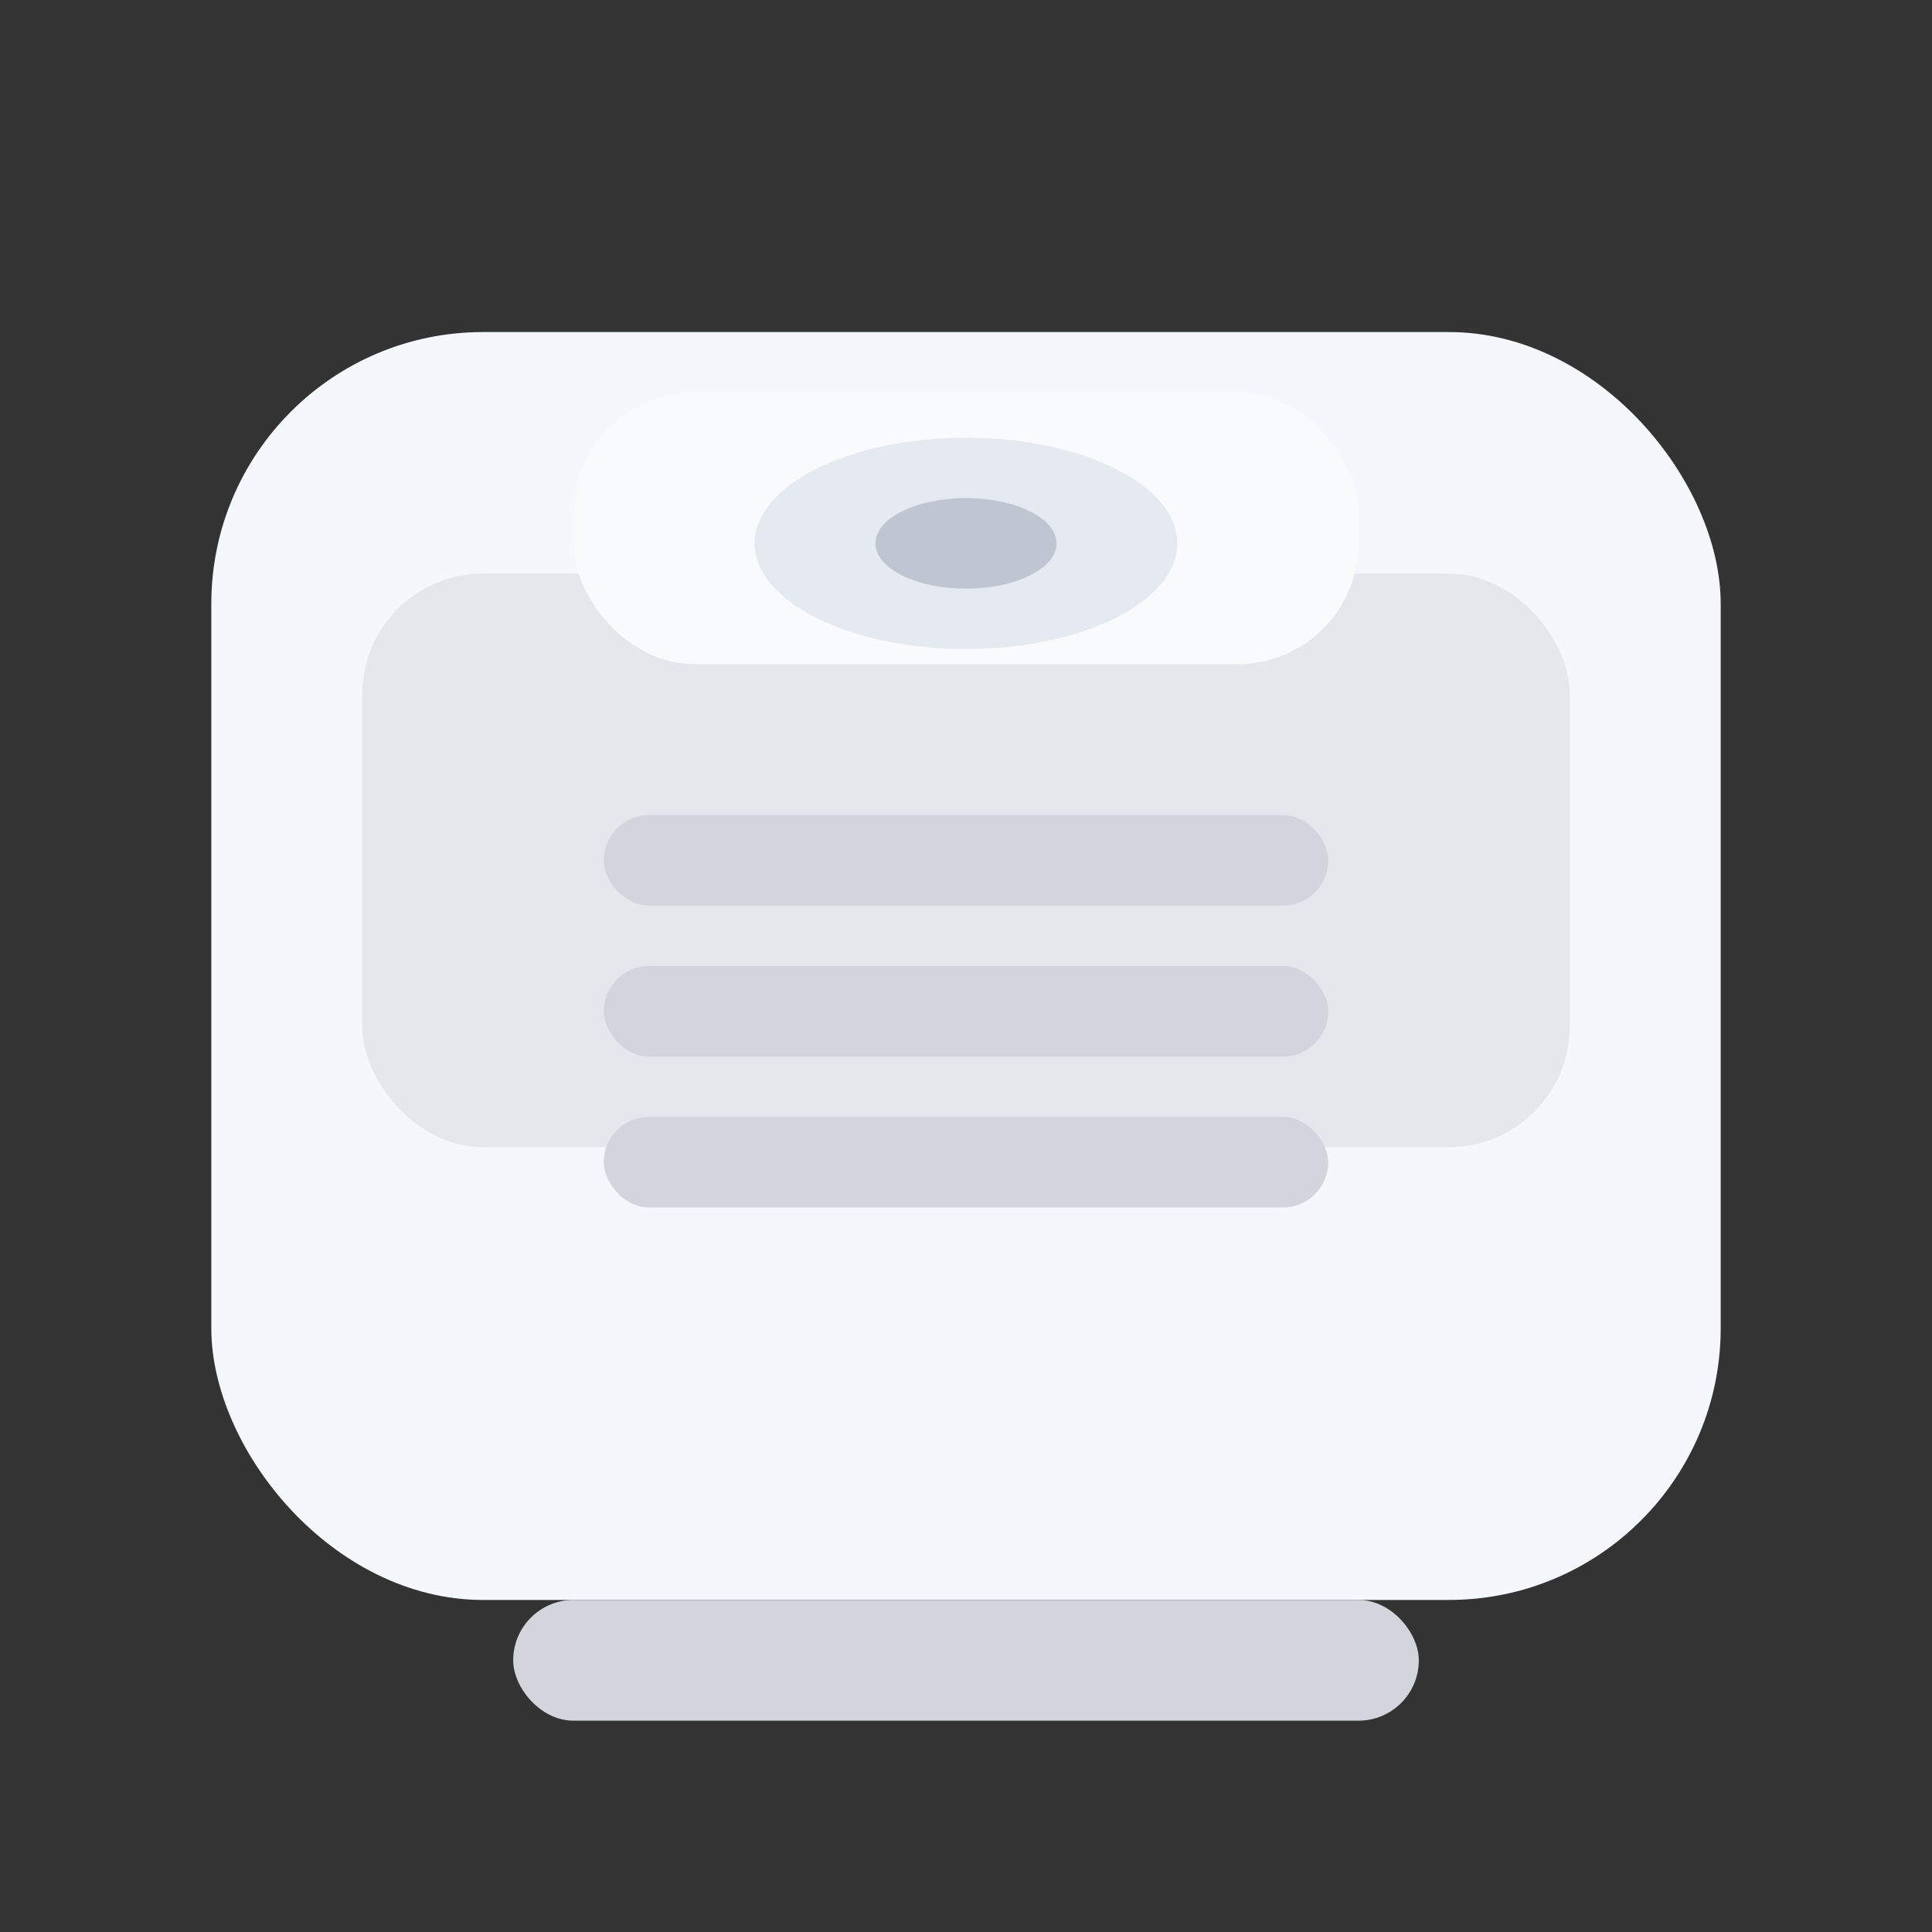
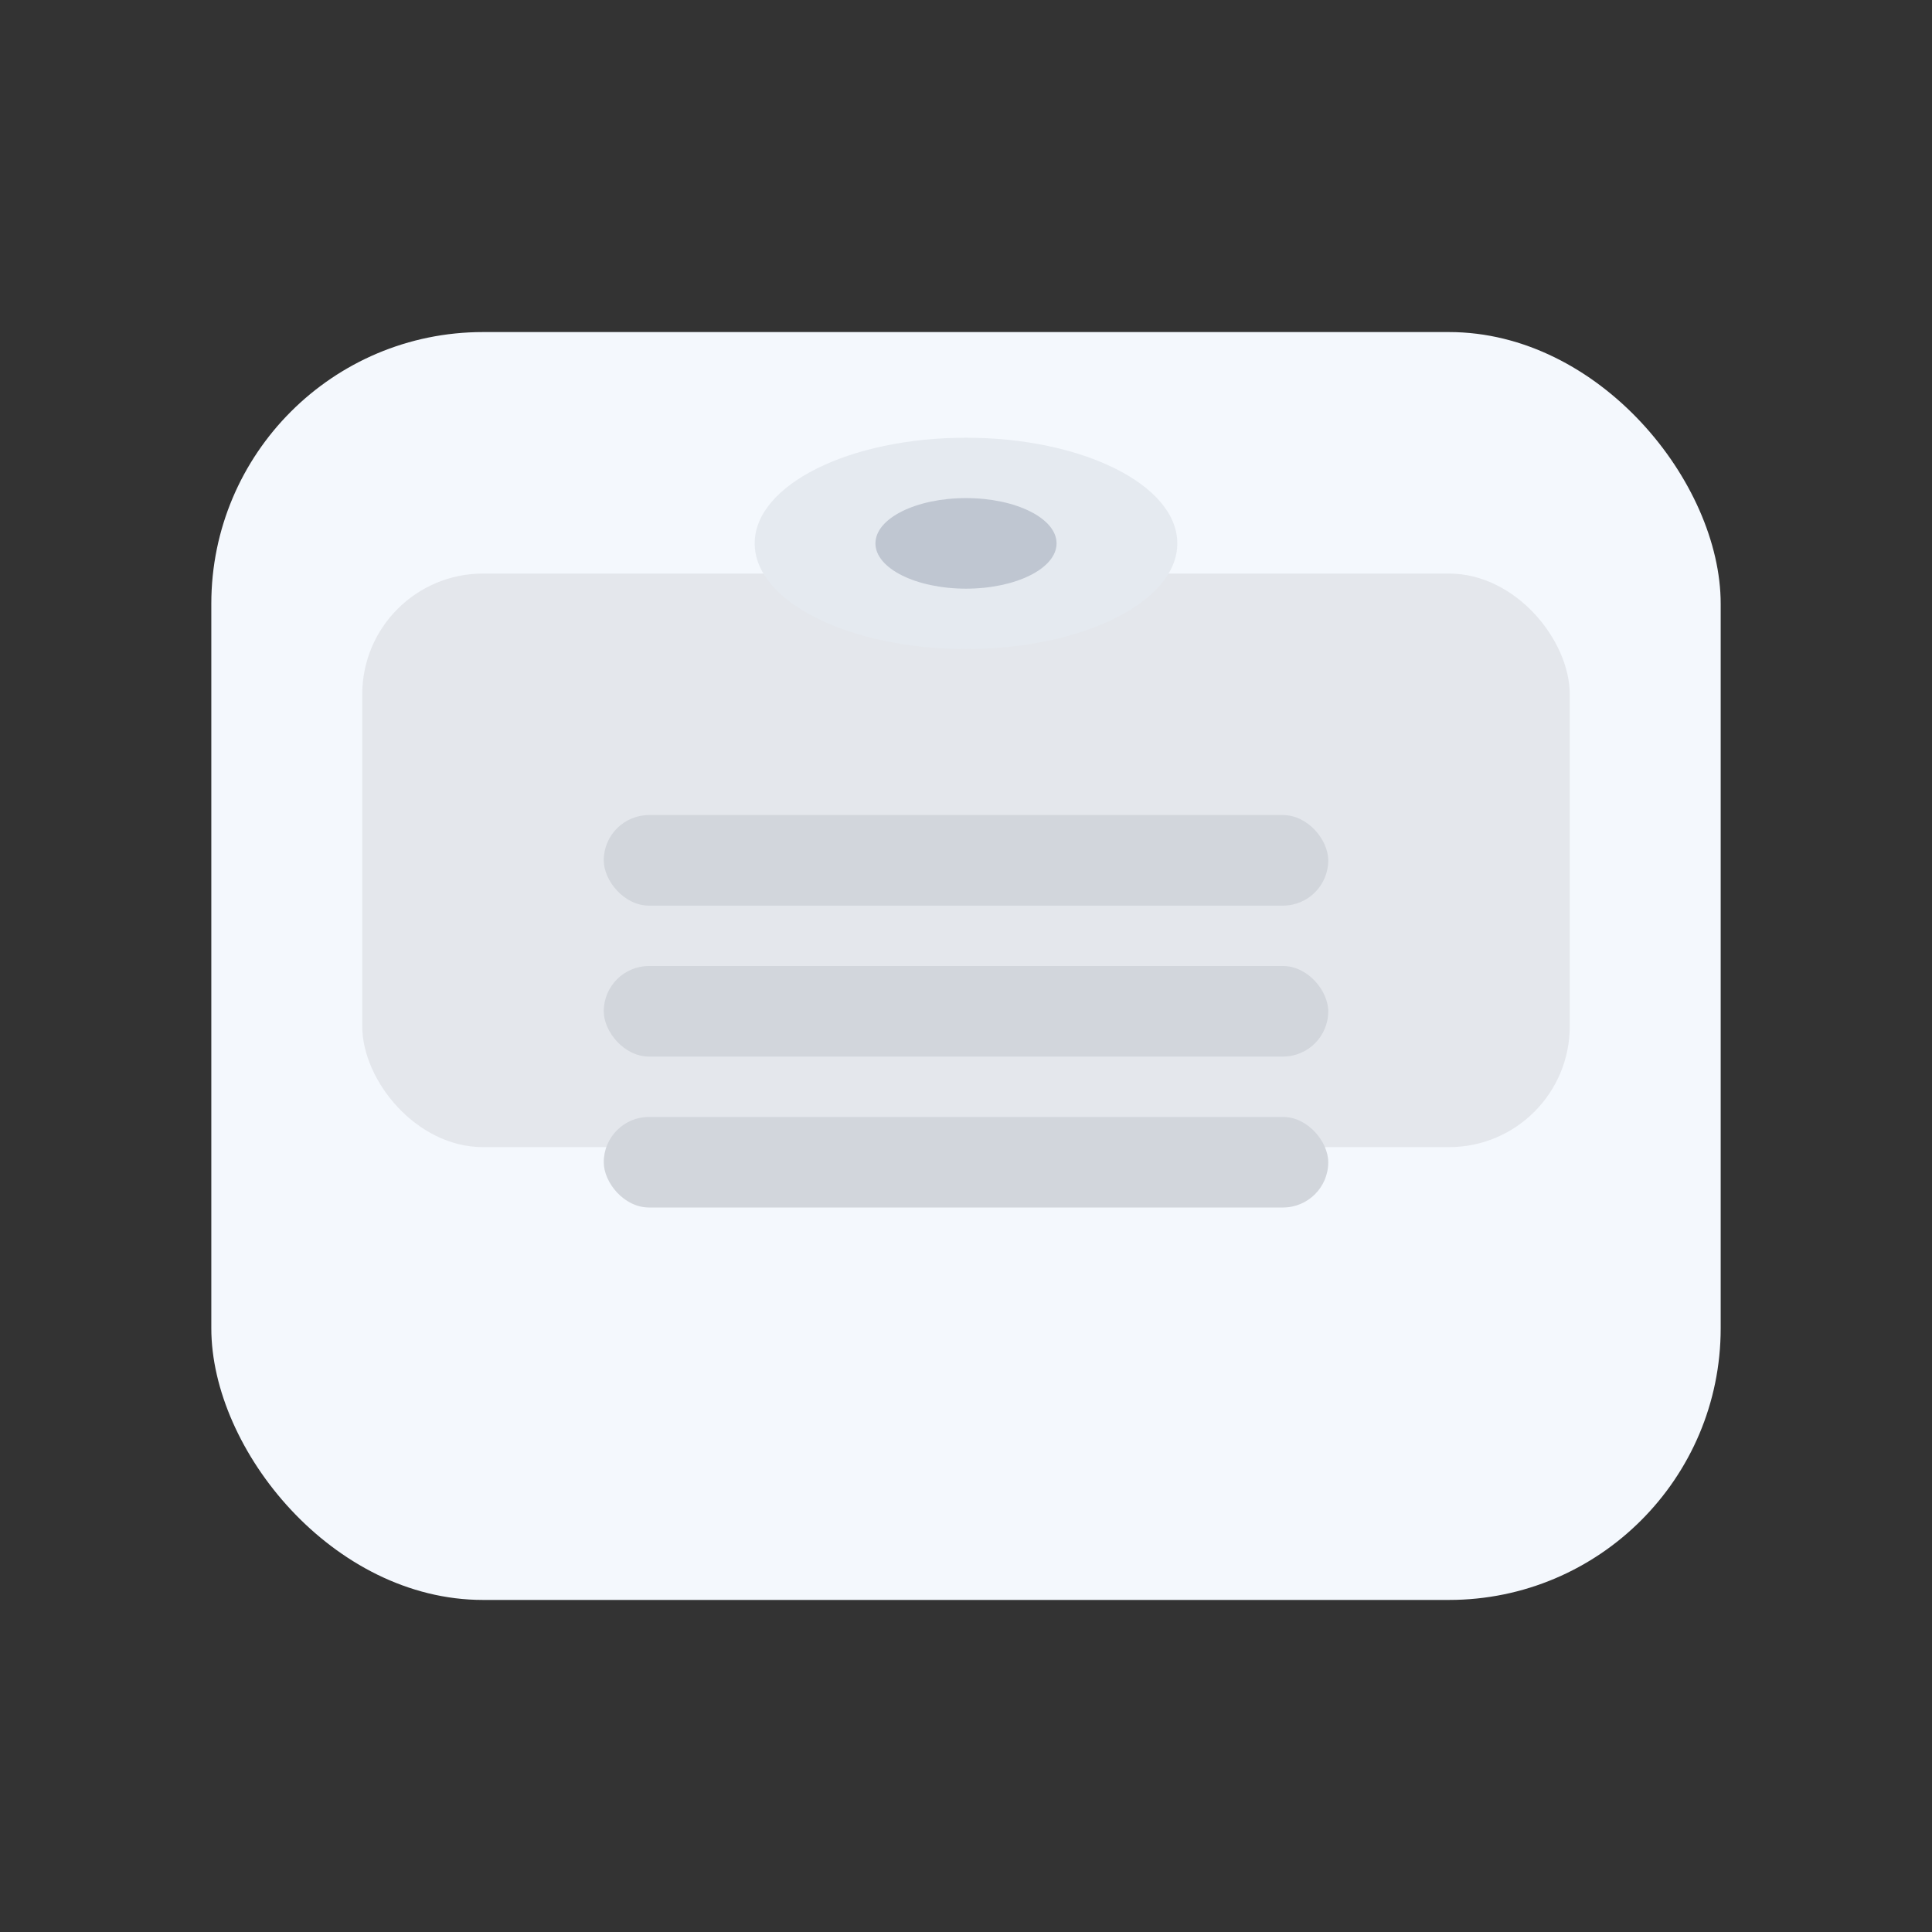
<svg xmlns="http://www.w3.org/2000/svg" width="128" height="128" viewBox="0 0 128 128" fill="none">
  <rect x="0" y="0" width="128" height="128" fill="#333333" stroke="none" />
  <rect x="14" y="22" width="100" height="84" rx="18" fill="#f4f8fd" />
  <rect x="24" y="38" width="80" height="38" rx="8" fill="#e4e7ec" />
-   <rect x="38" y="26" width="52" height="18" rx="8" fill="#F9FAFB" />
  <ellipse cx="64" cy="36" rx="14" ry="7" fill="#E5EAF0" />
  <ellipse cx="64" cy="36" rx="6" ry="3" fill="#BFC6D1" />
-   <rect x="34" y="106" width="60" height="8" rx="4" fill="#D2D6DC" />
  <rect x="40" y="54" width="48" height="6" rx="3" fill="#D2D6DC" />
  <rect x="40" y="64" width="48" height="6" rx="3" fill="#D2D6DC" />
  <rect x="40" y="74" width="48" height="6" rx="3" fill="#D2D6DC" />
</svg>